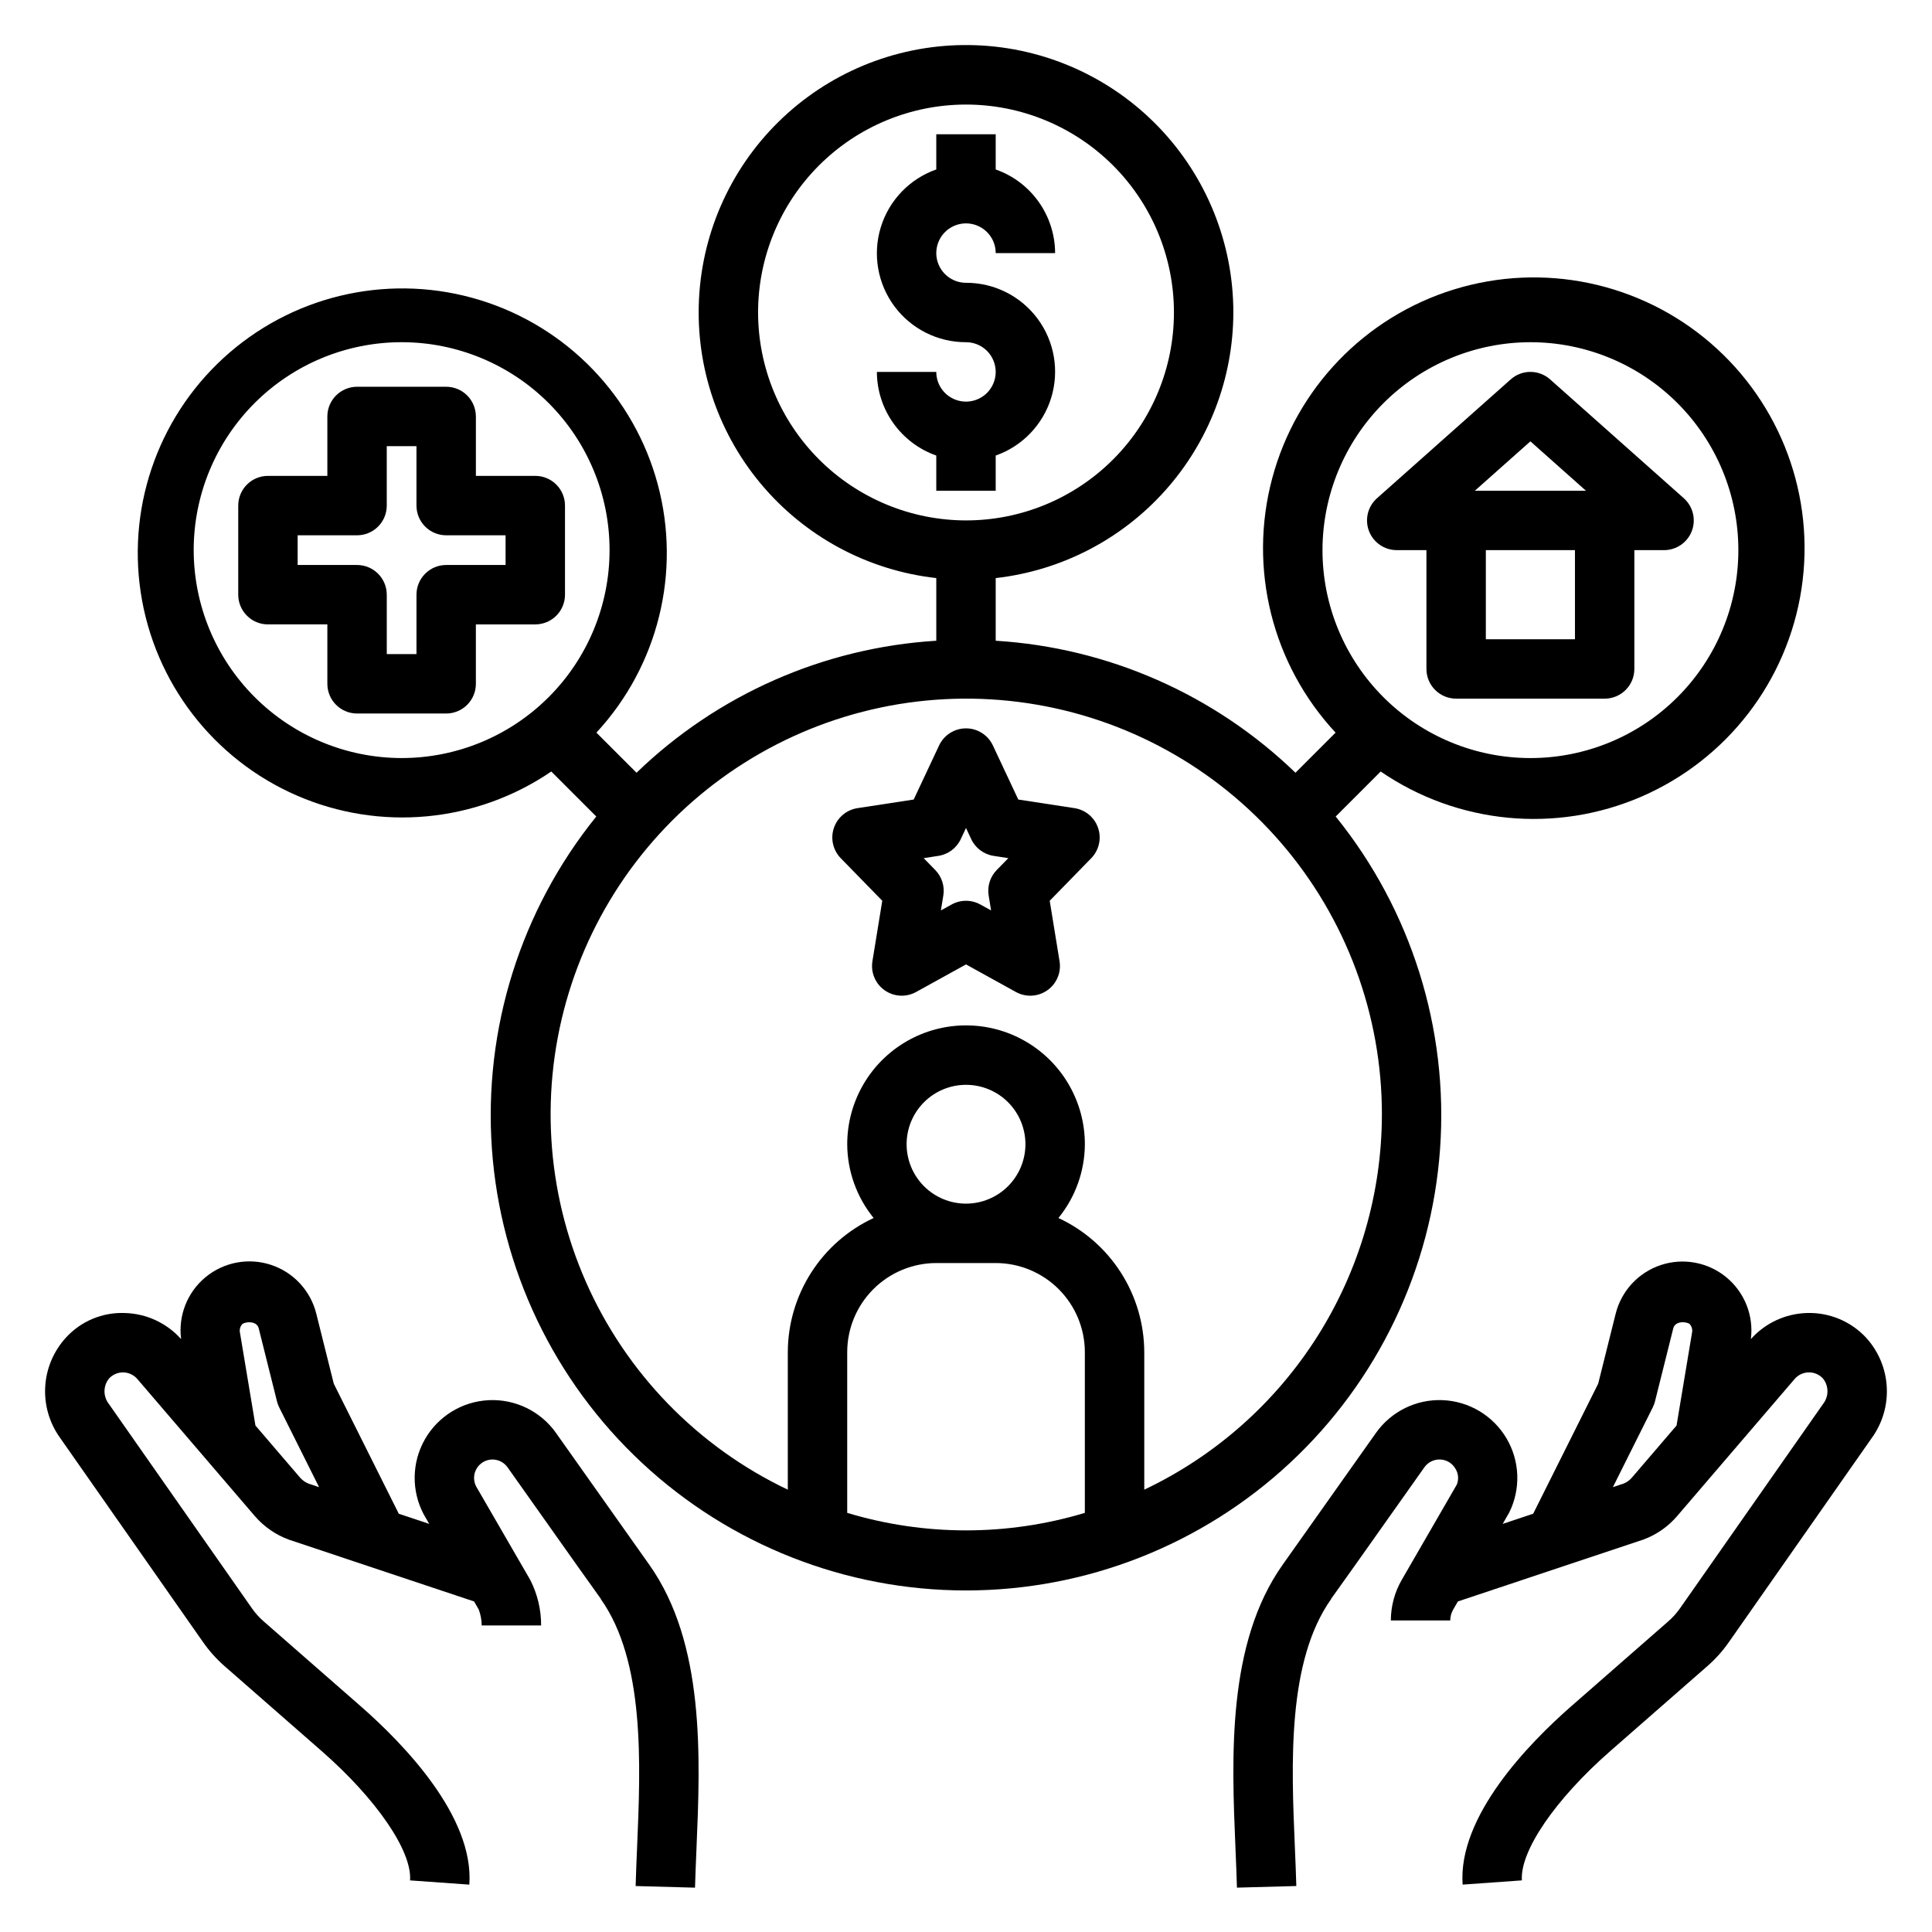
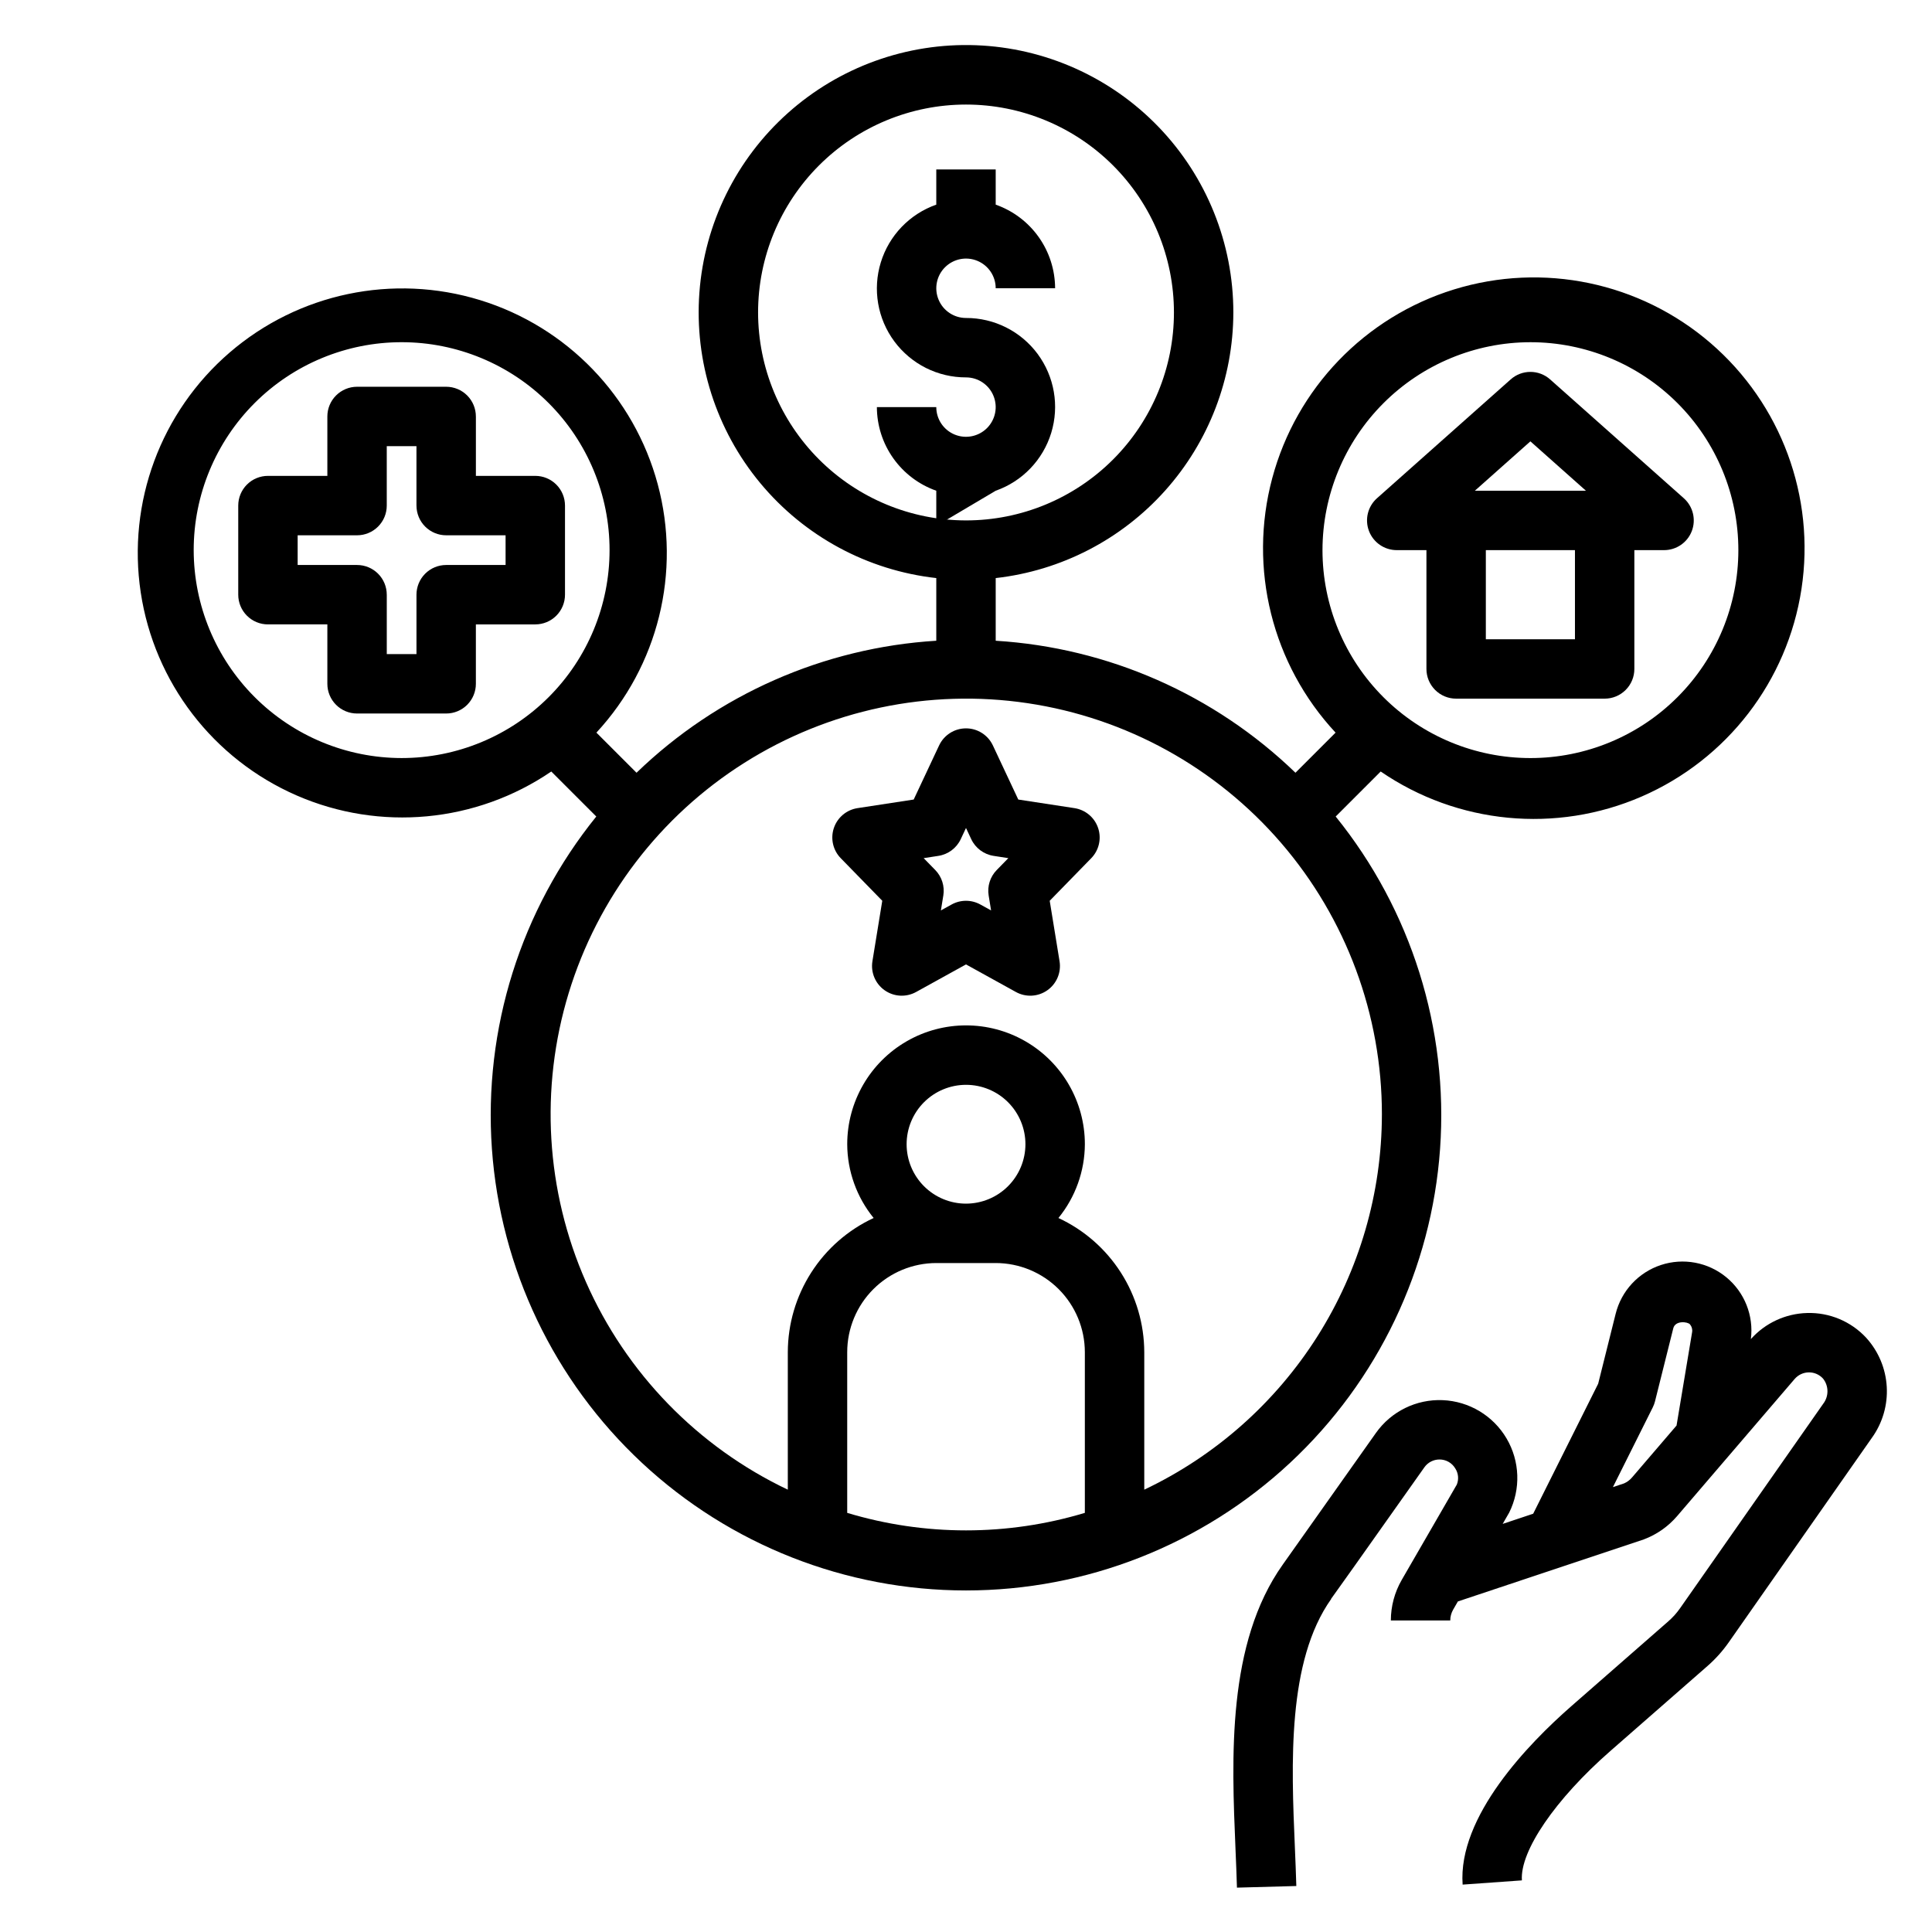
<svg xmlns="http://www.w3.org/2000/svg" fill="#000000" width="800px" height="800px" version="1.1" viewBox="144 144 512 512">
  <g>
    <path d="m470.85 226.81c0.004-18.336-7.098-35.961-19.816-49.168s-30.062-20.969-48.387-21.656c-18.324-0.684-36.199 5.762-49.867 17.984-13.672 12.223-22.07 29.266-23.43 47.555-1.363 18.285 4.418 36.387 16.125 50.496 11.707 14.113 28.43 23.137 46.652 25.176v16.609-0.004c-29.797 1.832-57.969 14.238-79.438 34.984l-10.633-10.633c16.375-17.688 22.512-42.551 16.25-65.828-6.262-23.277-24.043-41.707-47.082-48.793-23.039-7.086-48.105-1.84-66.367 13.895-18.262 15.734-27.16 39.746-23.559 63.582 3.602 23.832 19.195 44.145 41.289 53.781 22.098 9.637 47.594 7.246 67.512-6.332l11.926 11.926c-20.027 24.789-29.91 56.246-27.664 88.035 2.25 31.785 16.461 61.539 39.777 83.266 23.312 21.723 53.996 33.801 85.863 33.801s62.547-12.078 85.863-33.801c23.312-21.727 37.527-51.48 39.773-83.266 2.25-31.789-7.637-63.246-27.664-88.035l11.926-11.926h0.004c20.367 13.965 46.488 16.473 69.141 6.637 22.652-9.832 38.66-30.625 42.371-55.039 3.711-24.418-5.394-49.023-24.105-65.145-18.711-16.121-44.395-21.484-67.992-14.203s-41.793 26.188-48.168 50.047c-6.375 23.859-0.031 49.32 16.793 67.398l-10.629 10.629v0.004c-21.473-20.746-49.641-33.152-79.441-34.984v-16.605c17.309-1.953 33.293-10.207 44.906-23.188 11.613-12.98 18.047-29.781 18.07-47.199zm-125.95 0c0-14.613 5.805-28.629 16.141-38.965 10.332-10.332 24.348-16.137 38.965-16.137 14.613 0 28.629 5.805 38.965 16.137 10.332 10.336 16.137 24.352 16.137 38.965 0 14.617-5.805 28.633-16.137 38.965-10.336 10.336-24.352 16.141-38.965 16.141-14.609-0.016-28.617-5.828-38.945-16.16-10.332-10.328-16.145-24.336-16.16-38.945zm-149.57 62.977c0-14.613 5.809-28.629 16.141-38.965 10.336-10.332 24.352-16.137 38.965-16.137 14.613 0 28.633 5.805 38.965 16.137 10.336 10.336 16.141 24.352 16.141 38.965 0 14.617-5.805 28.633-16.141 38.965-10.332 10.336-24.352 16.141-38.965 16.141-14.609-0.016-28.613-5.828-38.945-16.16-10.332-10.328-16.141-24.336-16.16-38.945zm173.19 255.14v-42.59c0.004-6.262 2.496-12.266 6.922-16.691 4.43-4.43 10.43-6.918 16.691-6.926h15.746c6.262 0.008 12.262 2.496 16.691 6.926 4.426 4.426 6.918 10.43 6.926 16.691v42.59c-20.539 6.188-42.441 6.188-62.977 0zm31.488-81.949c-4.176 0-8.18-1.66-11.133-4.613-2.953-2.953-4.613-6.957-4.613-11.133s1.66-8.18 4.613-11.133c2.953-2.953 6.957-4.609 11.133-4.609s8.18 1.656 11.133 4.609c2.949 2.953 4.609 6.957 4.609 11.133-0.004 4.176-1.664 8.176-4.617 11.129-2.949 2.949-6.953 4.609-11.125 4.617zm149.57-228.29c14.613 0 28.633 5.805 38.965 16.137 10.336 10.336 16.141 24.352 16.141 38.965 0 14.617-5.805 28.633-16.141 38.965-10.332 10.336-24.352 16.141-38.965 16.141-14.613 0-28.629-5.805-38.965-16.141-10.332-10.332-16.141-24.348-16.141-38.965 0.02-14.609 5.828-28.613 16.16-38.945 10.332-10.328 24.336-16.141 38.945-16.156zm-39.359 204.67c-0.031 20.828-5.965 41.223-17.109 58.816-11.148 17.598-27.051 31.676-45.867 40.605v-36.445c-0.02-7.477-2.172-14.789-6.199-21.086s-9.77-11.316-16.547-14.465c4.5-5.527 6.973-12.43 7.004-19.555 0-11.25-6.004-21.645-15.746-27.27-9.742-5.625-21.746-5.625-31.488 0-9.742 5.625-15.742 16.02-15.742 27.27 0.027 7.125 2.5 14.027 7 19.555-6.777 3.148-12.52 8.168-16.547 14.465s-6.18 13.609-6.199 21.086v36.445c-23.848-11.336-42.828-30.859-53.484-55.016-10.66-24.16-12.285-51.34-4.582-76.598 7.699-25.254 24.219-46.902 46.543-61 22.324-14.102 48.973-19.711 75.086-15.809 26.117 3.898 49.961 17.051 67.191 37.059 17.23 20.008 26.703 45.535 26.688 71.941z" />
-     <path d="m407.87 274.05v-9.324c7.059-2.481 12.516-8.168 14.711-15.32 2.191-7.152 0.855-14.922-3.602-20.934-4.453-6.008-11.5-9.547-18.98-9.527-3.184 0-6.055-1.918-7.273-4.859-1.219-2.941-0.547-6.328 1.707-8.578 2.25-2.25 5.637-2.926 8.578-1.707 2.941 1.219 4.859 4.09 4.859 7.273h15.742c-0.016-4.867-1.535-9.613-4.356-13.582-2.816-3.969-6.797-6.965-11.387-8.582v-9.324h-15.746v9.324c-7.055 2.481-12.516 8.168-14.707 15.32-2.195 7.152-0.859 14.922 3.598 20.93 4.457 6.012 11.5 9.547 18.984 9.531 3.184 0 6.055 1.918 7.269 4.859 1.219 2.941 0.547 6.324-1.703 8.578-2.254 2.25-5.641 2.926-8.582 1.707s-4.859-4.09-4.859-7.273h-15.742c0.016 4.867 1.535 9.609 4.356 13.578 2.82 3.969 6.797 6.969 11.387 8.586v9.324z" />
+     <path d="m407.87 274.05c7.059-2.481 12.516-8.168 14.711-15.32 2.191-7.152 0.855-14.922-3.602-20.934-4.453-6.008-11.5-9.547-18.98-9.527-3.184 0-6.055-1.918-7.273-4.859-1.219-2.941-0.547-6.328 1.707-8.578 2.25-2.25 5.637-2.926 8.578-1.707 2.941 1.219 4.859 4.09 4.859 7.273h15.742c-0.016-4.867-1.535-9.613-4.356-13.582-2.816-3.969-6.797-6.965-11.387-8.582v-9.324h-15.746v9.324c-7.055 2.481-12.516 8.168-14.707 15.32-2.195 7.152-0.859 14.922 3.598 20.93 4.457 6.012 11.5 9.547 18.984 9.531 3.184 0 6.055 1.918 7.269 4.859 1.219 2.941 0.547 6.324-1.703 8.578-2.254 2.25-5.641 2.926-8.582 1.707s-4.859-4.09-4.859-7.273h-15.742c0.016 4.867 1.535 9.609 4.356 13.578 2.82 3.969 6.797 6.969 11.387 8.586v9.324z" />
    <path d="m293.73 301.6v-23.617c0-2.086-0.828-4.09-2.305-5.566-1.477-1.477-3.481-2.305-5.566-2.305h-15.742v-15.742h-0.004c0-2.09-0.828-4.09-2.305-5.566-1.477-1.477-3.481-2.309-5.566-2.309h-23.617c-2.086 0-4.09 0.832-5.566 2.309-1.477 1.477-2.305 3.477-2.305 5.566v15.742h-15.742c-2.09 0-4.094 0.828-5.57 2.305-1.477 1.477-2.305 3.481-2.305 5.566v23.617c0 2.09 0.828 4.09 2.305 5.566 1.477 1.477 3.481 2.309 5.57 2.305h15.742v15.746c0 2.086 0.828 4.09 2.305 5.566 1.477 1.477 3.481 2.305 5.566 2.305h23.617c2.086 0 4.09-0.828 5.566-2.305 1.477-1.477 2.305-3.481 2.305-5.566v-15.742h15.742l0.004-0.004c2.086 0.004 4.09-0.828 5.566-2.305 1.477-1.477 2.305-3.477 2.305-5.566zm-15.742-7.871h-15.746c-2.09 0-4.09 0.828-5.566 2.305s-2.305 3.481-2.305 5.566v15.742h-7.871v-15.742h-0.004c0.004-2.086-0.828-4.09-2.305-5.566s-3.477-2.305-5.566-2.305h-15.742v-7.871h15.742c2.09 0 4.09-0.828 5.566-2.305 1.477-1.477 2.309-3.481 2.305-5.57v-15.742h7.871v15.742h0.004c0 2.09 0.828 4.094 2.305 5.57 1.477 1.477 3.477 2.305 5.566 2.305h15.742z" />
    <path d="m522.02 289.79v31.488c0 2.09 0.828 4.09 2.305 5.566 1.477 1.477 3.481 2.309 5.566 2.305h39.359c2.09 0.004 4.09-0.828 5.566-2.305s2.309-3.477 2.305-5.566v-31.488h7.875c3.266 0 6.195-2.019 7.356-5.07 1.16-3.055 0.316-6.508-2.125-8.68l-35.426-31.488c-2.981-2.66-7.481-2.66-10.461 0l-35.426 31.488c-2.441 2.172-3.285 5.625-2.125 8.68 1.164 3.051 4.09 5.07 7.359 5.07zm39.359 23.617h-23.617v-23.617h23.617zm-11.809-52.445 14.719 13.086h-29.438z" />
    <path d="m392.87 341.55-6.731 14.336-14.883 2.277c-2.914 0.445-5.34 2.481-6.277 5.281-0.938 2.797-0.23 5.883 1.832 7.992l11 11.277-2.609 16.012v0.004c-0.488 2.977 0.77 5.969 3.234 7.703 2.465 1.738 5.703 1.914 8.344 0.453l13.219-7.305 13.219 7.305c2.637 1.461 5.875 1.285 8.34-0.453 2.465-1.734 3.723-4.727 3.234-7.703l-2.609-16.012 11-11.277 0.004-0.004c2.059-2.109 2.766-5.195 1.828-7.992-0.938-2.801-3.359-4.836-6.277-5.281l-14.883-2.277-6.731-14.336c-1.297-2.762-4.074-4.527-7.125-4.527-3.055 0-5.832 1.766-7.129 4.527zm14.453 29.266 3.894 0.602-3.078 3.152c-1.746 1.785-2.539 4.297-2.133 6.762l0.641 3.938-2.84-1.566c-2.371-1.312-5.25-1.312-7.621 0l-2.84 1.566 0.641-3.938h0.004c0.402-2.465-0.391-4.977-2.133-6.762l-3.078-3.152 3.894-0.602h-0.004c2.598-0.395 4.824-2.059 5.938-4.434l1.391-2.961 1.387 2.961c1.113 2.375 3.344 4.039 5.938 4.434z" />
    <path d="m622.9 491.96c-5.707 0.152-11.102 2.652-14.902 6.914 0.789-6.219-1.672-12.406-6.512-16.391s-11.387-5.207-17.336-3.238c-5.953 1.969-10.477 6.852-11.988 12.938l-4.629 18.52-17.223 34.449-8.086 2.699 1.703-2.953h0.004c3.129-6.262 2.871-13.68-0.684-19.707-3.555-6.031-9.926-9.844-16.918-10.137-6.992-0.289-13.652 2.981-17.695 8.695 0 0-24.246 34.262-24.68 34.871-14.844 20.902-13.562 51.145-12.531 75.445 0.148 3.519 0.293 6.926 0.383 10.18l15.734-0.43c-0.094-3.328-0.238-6.82-0.391-10.418-0.93-21.895-2.082-49.152 9.641-65.66l-0.035-0.023c1.559-2.121 6.551-9.18 24.73-34.871 0.918-1.293 2.406-2.062 3.988-2.062 1.699-0.012 3.281 0.871 4.16 2.324 0.855 1.281 1.02 2.902 0.438 4.328l-14.594 25.254c-1.887 3.269-2.883 6.977-2.887 10.754h15.742c0.004-1.012 0.27-2 0.773-2.875l1.25-2.164 49.305-16.453 0.004-0.004c3.394-1.277 6.41-3.391 8.773-6.141l31.168-36.363h0.004c0.938-1.09 2.297-1.727 3.738-1.746 1.438-0.02 2.816 0.582 3.781 1.648 1.551 1.953 1.562 4.715 0.031 6.688l-37.914 54.16v-0.004c-0.891 1.281-1.934 2.445-3.109 3.469l-25.746 22.523c-11.305 9.902-30.074 29.199-28.777 47.262l15.707-1.121c-0.559-7.75 8.863-21.531 23.441-34.285l25.75-22.531c2.125-1.863 4.019-3.973 5.637-6.289l37.91-54.16c2.832-3.926 4.227-8.703 3.953-13.535-0.273-4.832-2.199-9.422-5.453-13-4.031-4.344-9.738-6.734-15.66-6.559zm-46.414 43.605v-0.004c-0.566 0.668-1.273 1.195-2.074 1.547l-2.973 0.992 10.562-21.133c0.258-0.516 0.457-1.059 0.598-1.617l4.84-19.348c0.539-2.129 3.809-1.746 4.418-1.039h-0.004c0.488 0.574 0.699 1.336 0.574 2.078l-4.125 24.738z" />
-     <path d="m229.23 608.04c14.578 12.754 24 26.539 23.441 34.285l15.707 1.121c1.297-18.066-17.473-37.363-28.777-47.262l-25.742-22.516c-1.176-1.027-2.223-2.195-3.117-3.477l-37.91-54.156c-1.531-1.973-1.516-4.734 0.035-6.688 0.965-1.066 2.34-1.664 3.777-1.648 1.438 0.02 2.797 0.652 3.738 1.738l31.172 36.371c2.434 2.816 5.551 4.961 9.047 6.234l49.035 16.363 1.234 2.133c0.504 1.352 0.77 2.777 0.789 4.219h15.742c0.016-4.195-0.977-8.336-2.887-12.074l-14.367-24.824c-0.758-1.516-0.676-3.312 0.215-4.754 0.891-1.441 2.461-2.32 4.156-2.32 1.586 0 3.074 0.773 3.988 2.07 18.18 25.684 23.176 32.742 24.73 34.863l-0.035 0.023c11.723 16.504 10.57 43.766 9.641 65.66-0.152 3.598-0.301 7.09-0.391 10.418l15.734 0.43c0.094-3.25 0.234-6.656 0.383-10.18 1.031-24.301 2.312-54.543-12.543-75.461-0.422-0.594-24.668-34.855-24.668-34.848l0.004-0.004c-4.074-5.758-10.809-9.039-17.855-8.695-7.047 0.348-13.43 4.269-16.918 10.402-3.488 6.133-3.602 13.625-0.297 19.859l1.457 2.523-8.066-2.691-17.223-34.449-4.629-18.527c-1.5-6.098-6.023-10.992-11.984-12.969-5.957-1.977-12.516-0.75-17.359 3.242s-7.293 10.195-6.492 16.422c-3.801-4.258-9.195-6.758-14.902-6.91-5.93-0.238-11.664 2.16-15.656 6.559-3.254 3.578-5.184 8.168-5.457 13-0.273 4.832 1.121 9.609 3.953 13.535l37.906 54.16c1.625 2.316 3.519 4.43 5.644 6.297zm-21.09-113.07c0.613-0.707 3.887-1.082 4.418 1.031l4.84 19.355-0.004 0.004c0.141 0.559 0.34 1.098 0.598 1.613l10.566 21.137-2.703-0.902c-0.906-0.344-1.715-0.906-2.348-1.641l-11.812-13.785-4.125-24.738-0.004 0.004c-0.125-0.742 0.086-1.504 0.574-2.078z" />
  </g>
</svg>